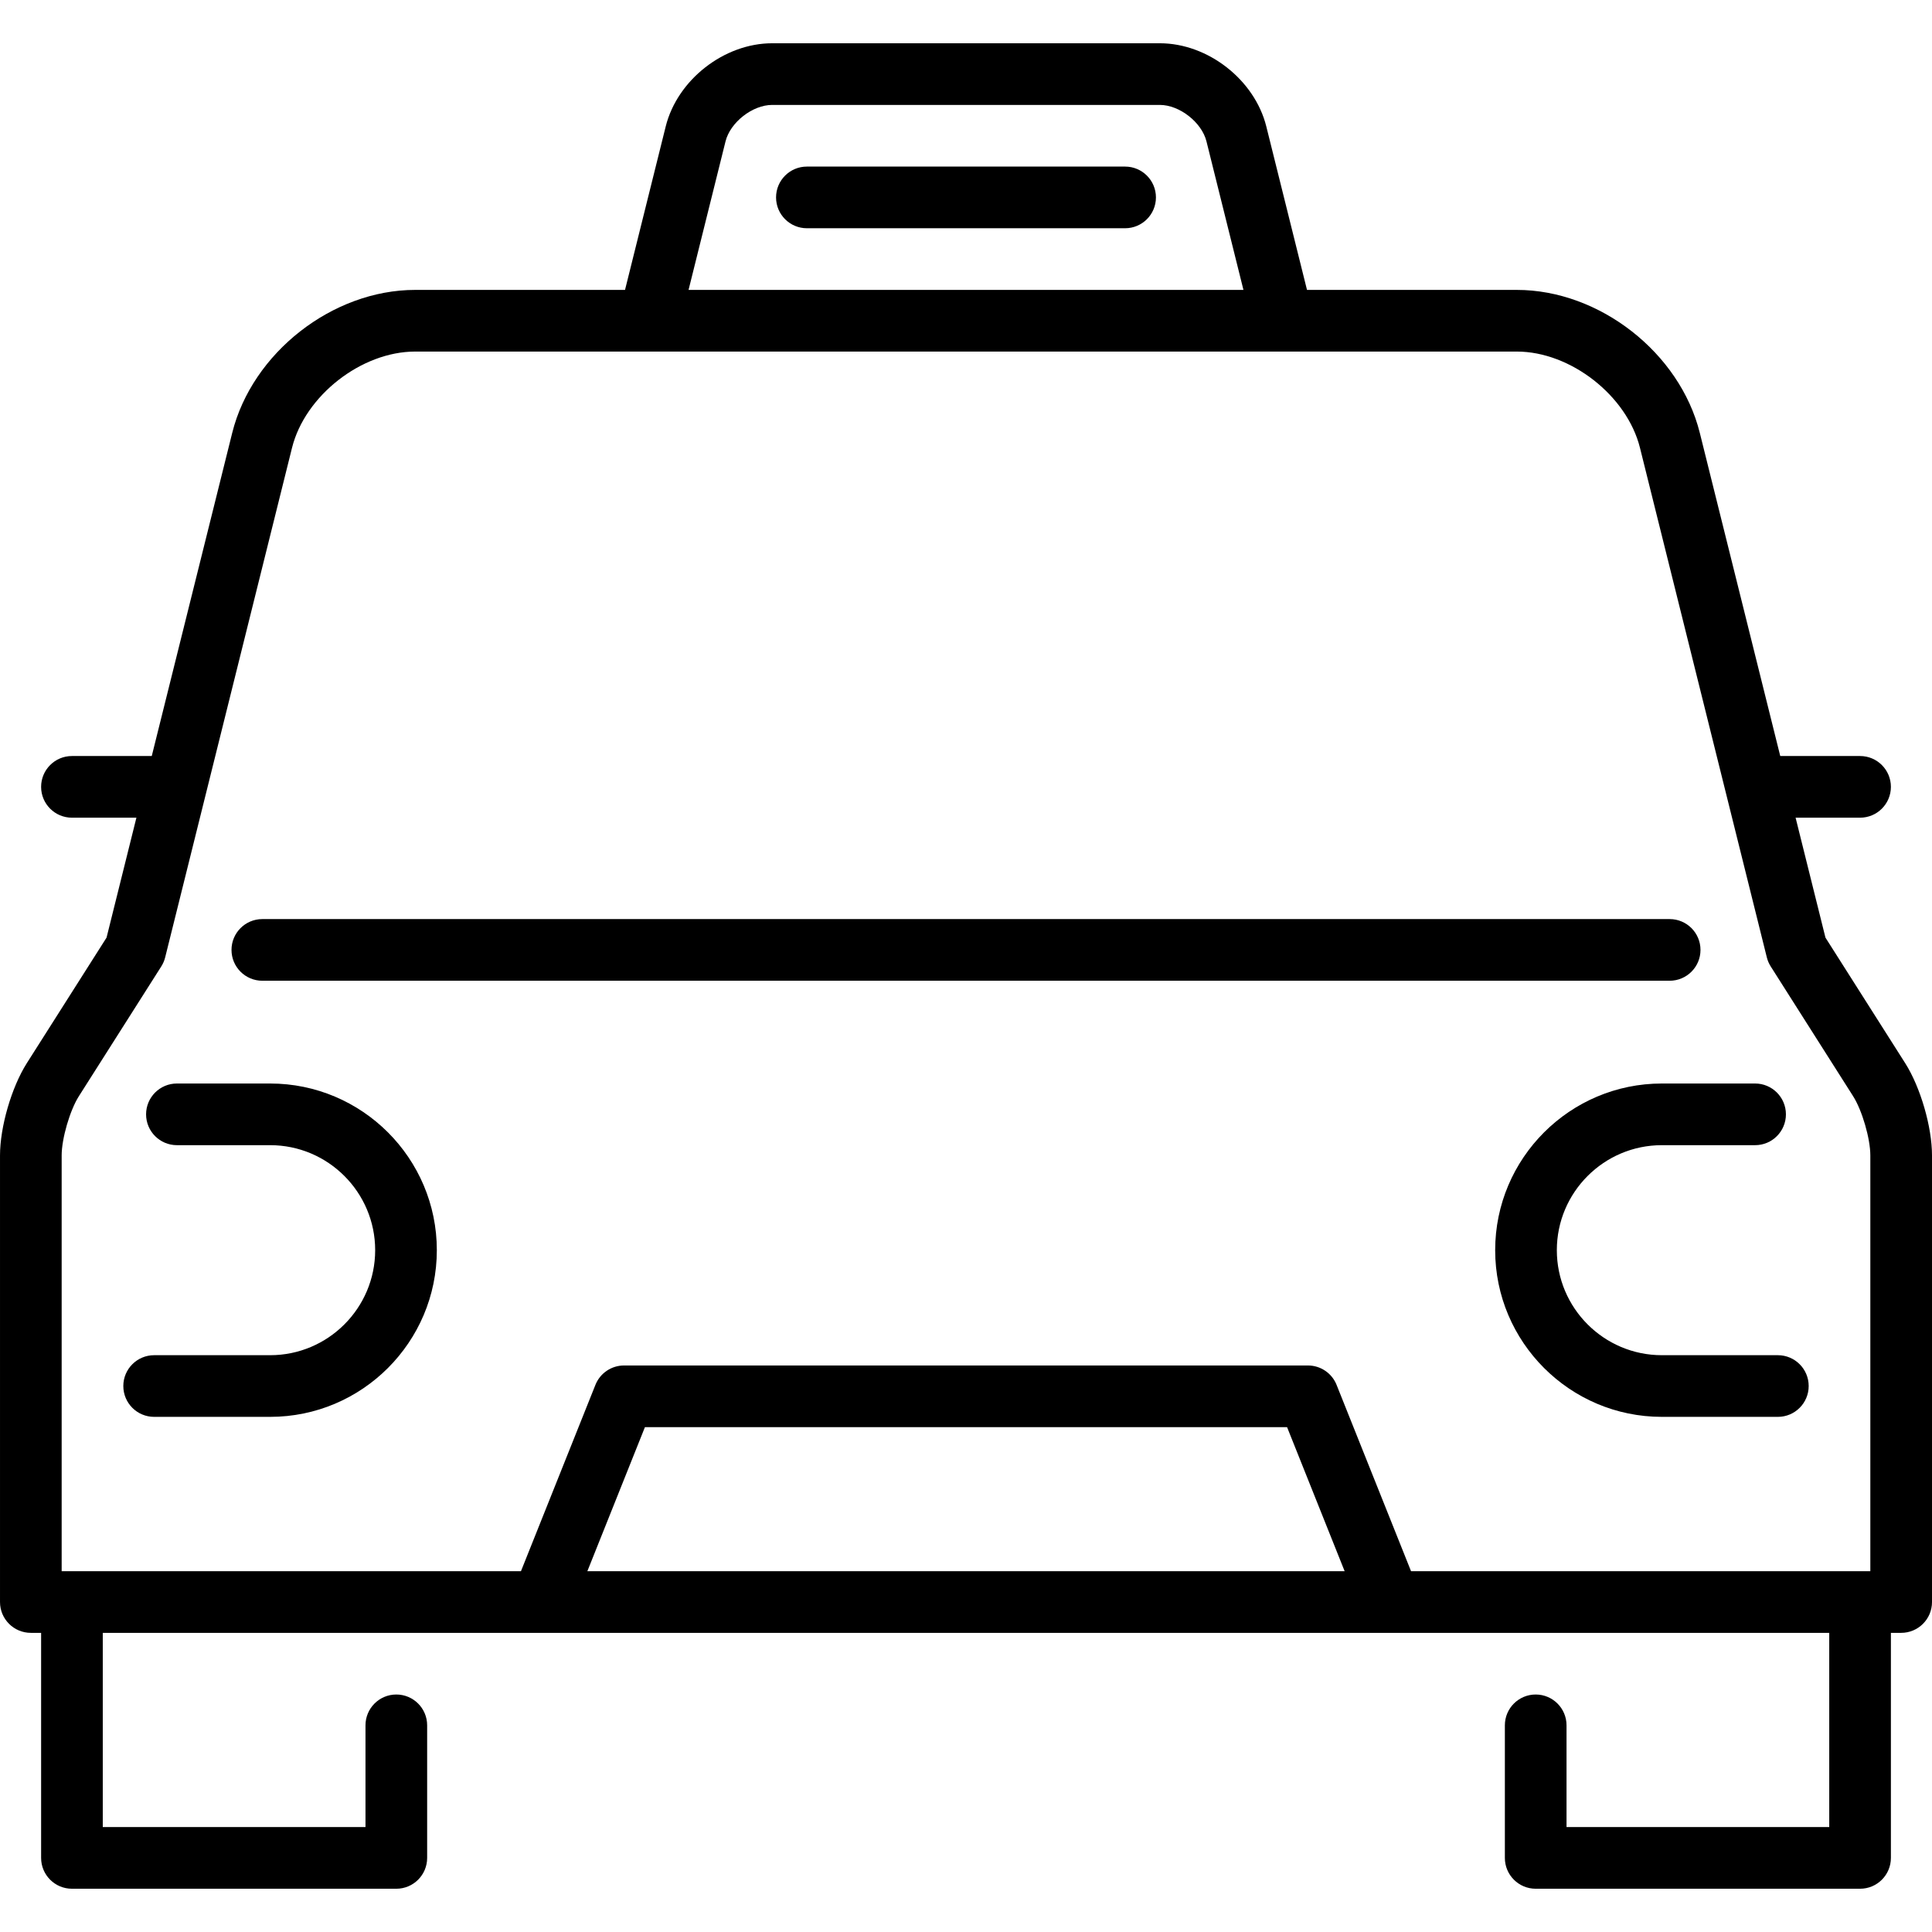
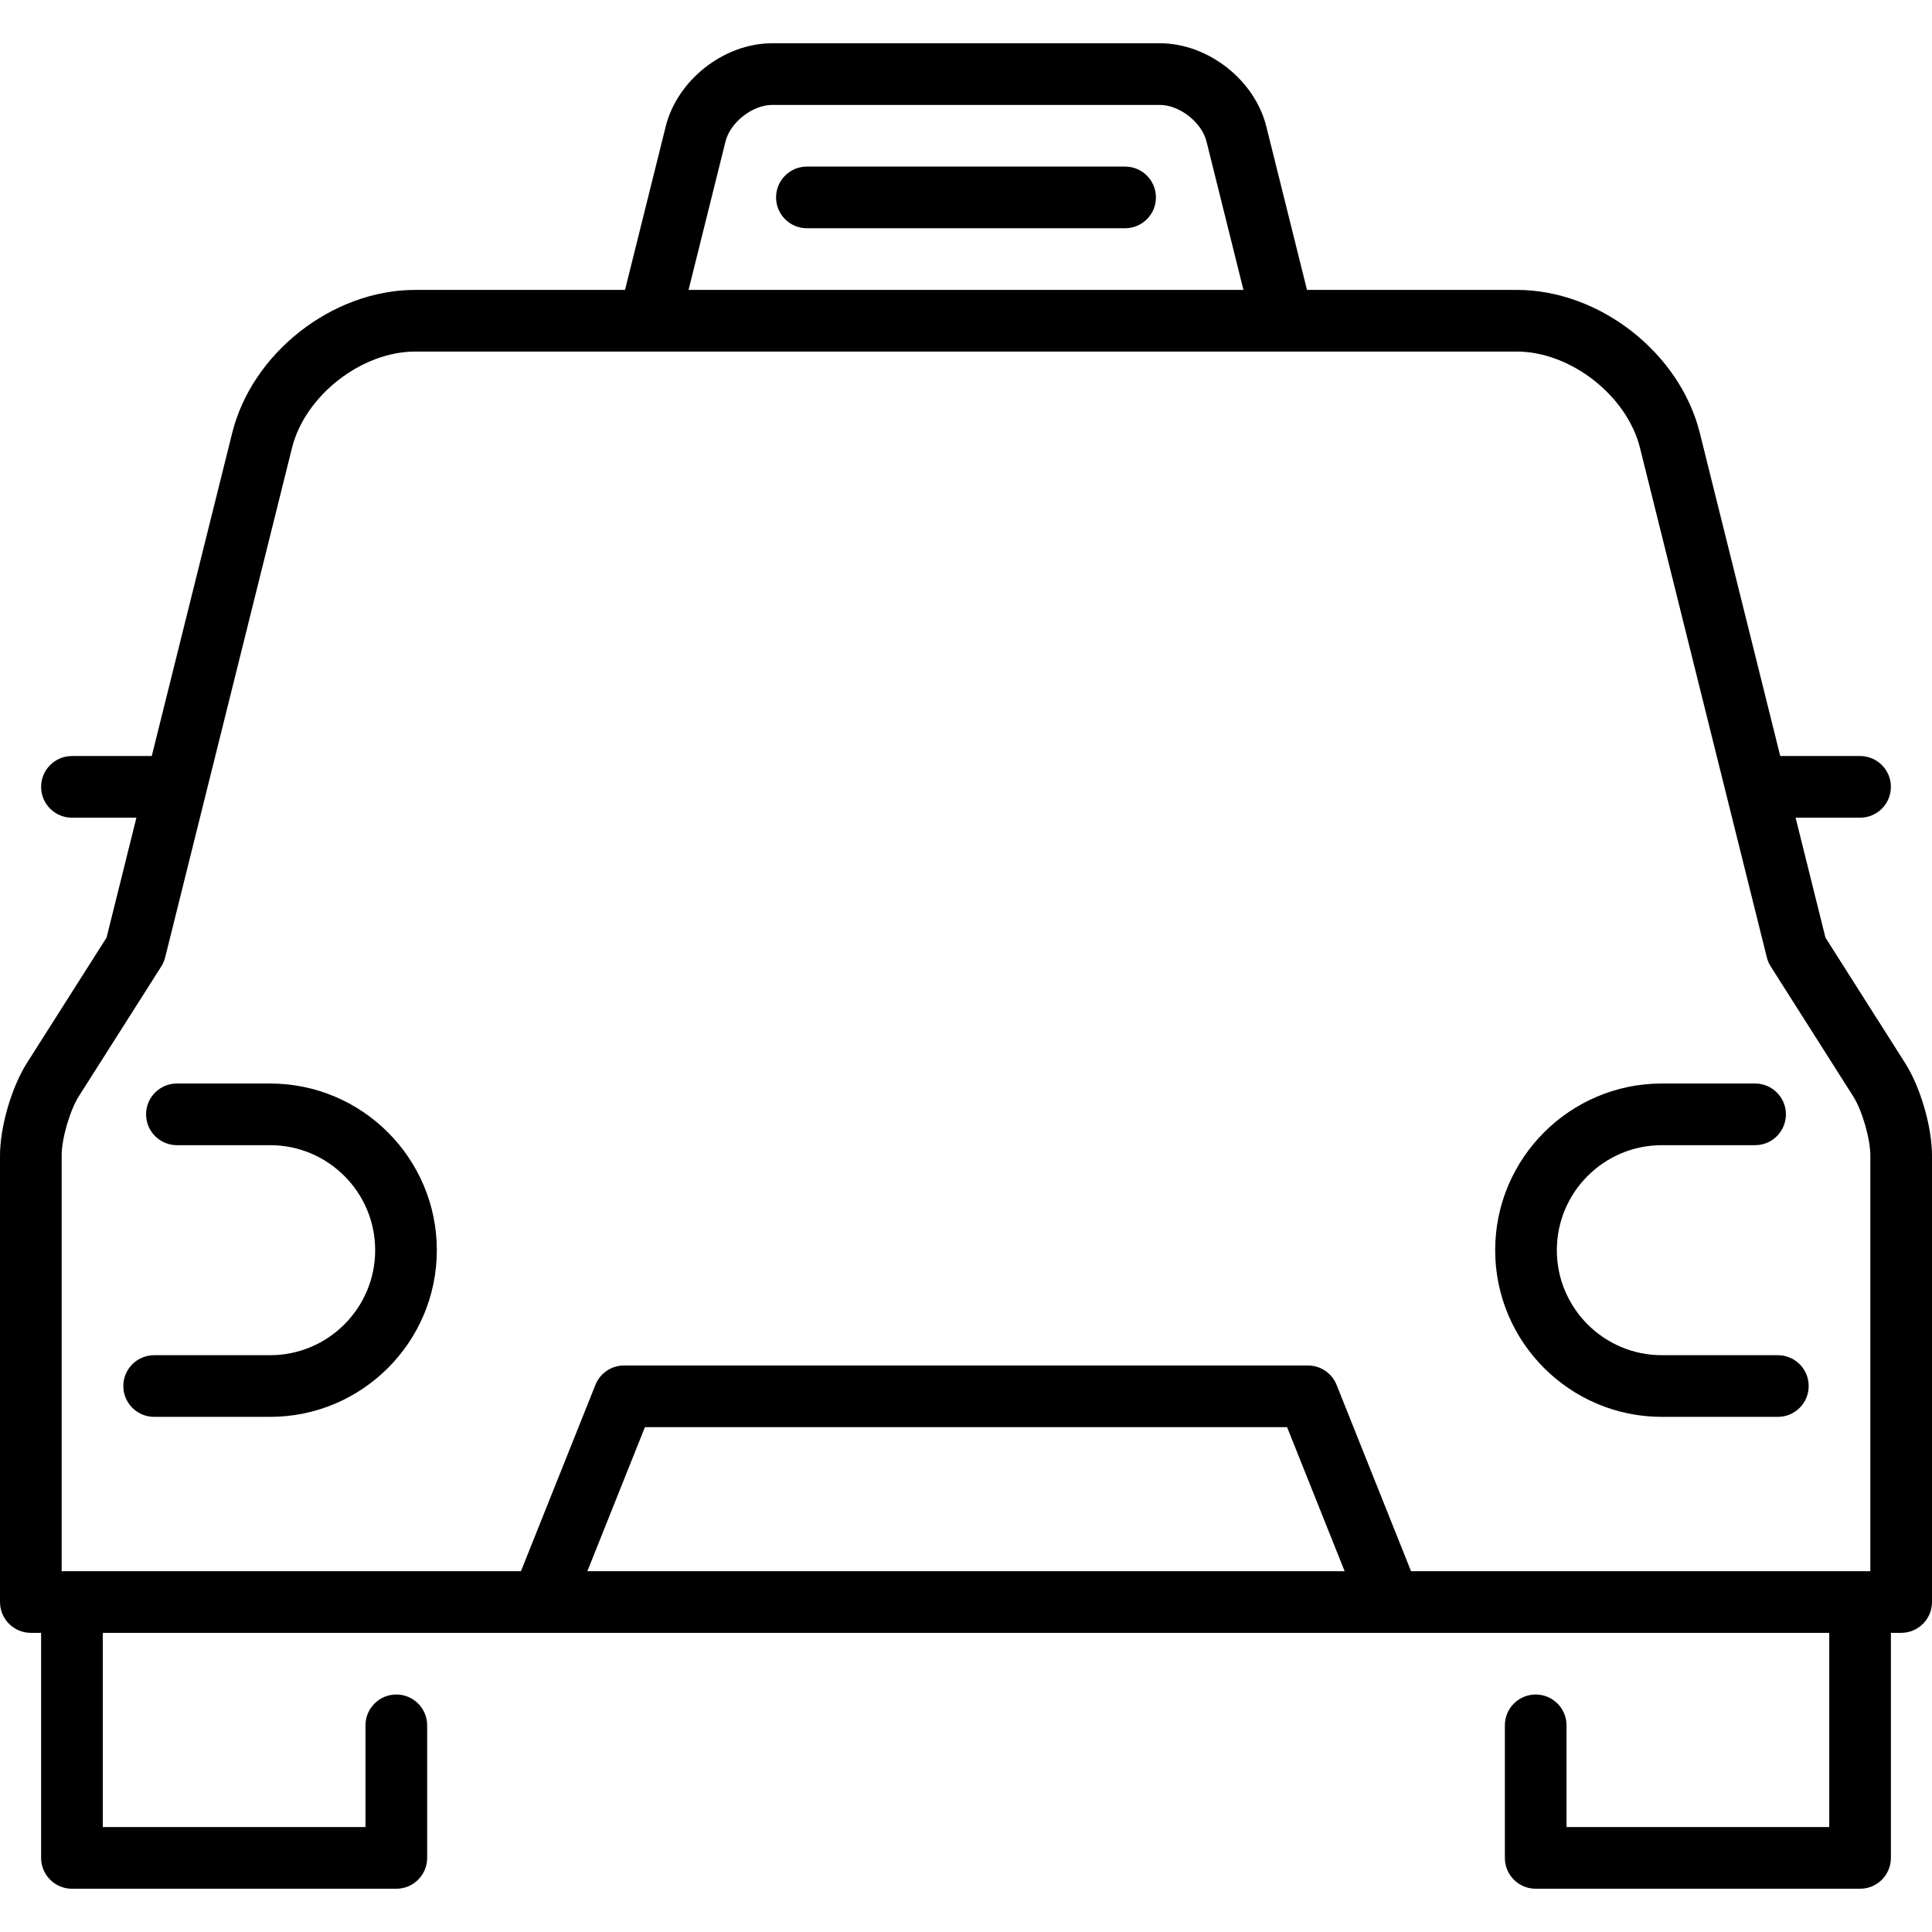
<svg xmlns="http://www.w3.org/2000/svg" version="1.1" viewBox="0 0 470 470">
  <g>
-     <path d="m63.819,238.587h342.361c4.143,0 7.5-3.358 7.5-7.5s-3.357-7.5-7.5-7.5h-342.361c-4.143,0-7.5,3.358-7.5,7.5s3.358,7.5 7.5,7.5z" />
    <path d="m463.47,258.624l-19.39-30.53-7.263-29.174h15.683c4.143,0 7.5-3.358 7.5-7.5s-3.357-7.5-7.5-7.5h-19.417l-19.566-78.595c-4.857-19.514-24.416-34.8-44.524-34.8h-51.039l-9.898-39.756c-2.826-11.352-14.203-20.244-25.901-20.244h-94.307c-11.698,0-23.075,8.892-25.902,20.244l-9.897,39.756h-51.039c-20.108,0-39.667,15.286-44.524,34.8l-19.569,78.595h-19.417c-4.143,0-7.5,3.358-7.5,7.5s3.357,7.5 7.5,7.5h15.683l-7.263,29.174-19.39,30.53c-3.722,5.861-6.53,15.518-6.53,22.463v108.638c0,4.142 3.357,7.5 7.5,7.5h2.5v54.75c0,4.142 3.357,7.5 7.5,7.5h78.911c4.143,0 7.5-3.358 7.5-7.5v-32.25c0-4.142-3.357-7.5-7.5-7.5s-7.5,3.358-7.5,7.5v24.75h-63.911v-47.25h106.953c0.012,0 206.208,0 206.208,0 0.068,0 106.839,0 106.839,0v47.25h-63.911v-24.75c0-4.142-3.357-7.5-7.5-7.5s-7.5,3.358-7.5,7.5v32.25c0,4.142 3.357,7.5 7.5,7.5h78.911c4.143,0 7.5-3.358 7.5-7.5v-54.75h2.5c4.143,0 7.5-3.358 7.5-7.5v-108.638c0-6.945-2.808-16.602-6.53-22.463zm-286.97-224.231c1.156-4.641 6.564-8.868 11.347-8.868h94.307c4.782,0 10.19,4.227 11.346,8.868l8.995,36.132h-134.989l8.994-36.132zm-161.5,246.694c0-4.093 1.998-10.966 4.192-14.421l20.042-31.558c0.433-0.681 0.752-1.427 0.947-2.209l30.857-123.95c3.161-12.697 16.885-23.424 29.969-23.424h211.054c0.055,0 56.93,0 56.93,0 13.084,0 26.808,10.727 29.969,23.424l30.857,123.95c0.195,0.782 0.515,1.528 0.947,2.209l20.042,31.559c2.194,3.454 4.192,10.327 4.192,14.42v101.138h-111.733l-18.115-45.328c-1.139-2.849-3.897-4.717-6.965-4.717h-166.371c-3.067,0-5.826,1.868-6.965,4.717l-18.115,45.328h-111.734v-101.138zm312.111,101.138h-184.222l14.005-35.045h156.213l14.004,35.045z" />
    <path d="m37.5,344.681h28.221c22.357,0 40.547-18.189 40.547-40.547 0-22.357-18.189-40.547-40.547-40.547h-22.683c-4.143,0-7.5,3.358-7.5,7.5s3.357,7.5 7.5,7.5h22.683c14.087,0 25.547,11.46 25.547,25.547 0,14.087-11.46,25.547-25.547,25.547h-28.221c-4.143,0-7.5,3.358-7.5,7.5s3.357,7.5 7.5,7.5z" />
    <path d="m363.732,304.134c0,22.358 18.189,40.547 40.547,40.547h28.221c4.143,0 7.5-3.358 7.5-7.5s-3.357-7.5-7.5-7.5h-28.221c-14.087,0-25.547-11.46-25.547-25.547 0-14.086 11.461-25.547 25.548-25.547h22.682c4.143,0 7.5-3.358 7.5-7.5s-3.357-7.5-7.5-7.5h-22.682c-22.358,0-40.548,18.189-40.548,40.547z" />
    <path d="m273.706,40.525h-77.413c-4.143,0-7.5,3.358-7.5,7.5s3.357,7.5 7.5,7.5h77.413c4.143,0 7.5-3.358 7.5-7.5s-3.357-7.5-7.5-7.5z" />
  </g>
</svg>